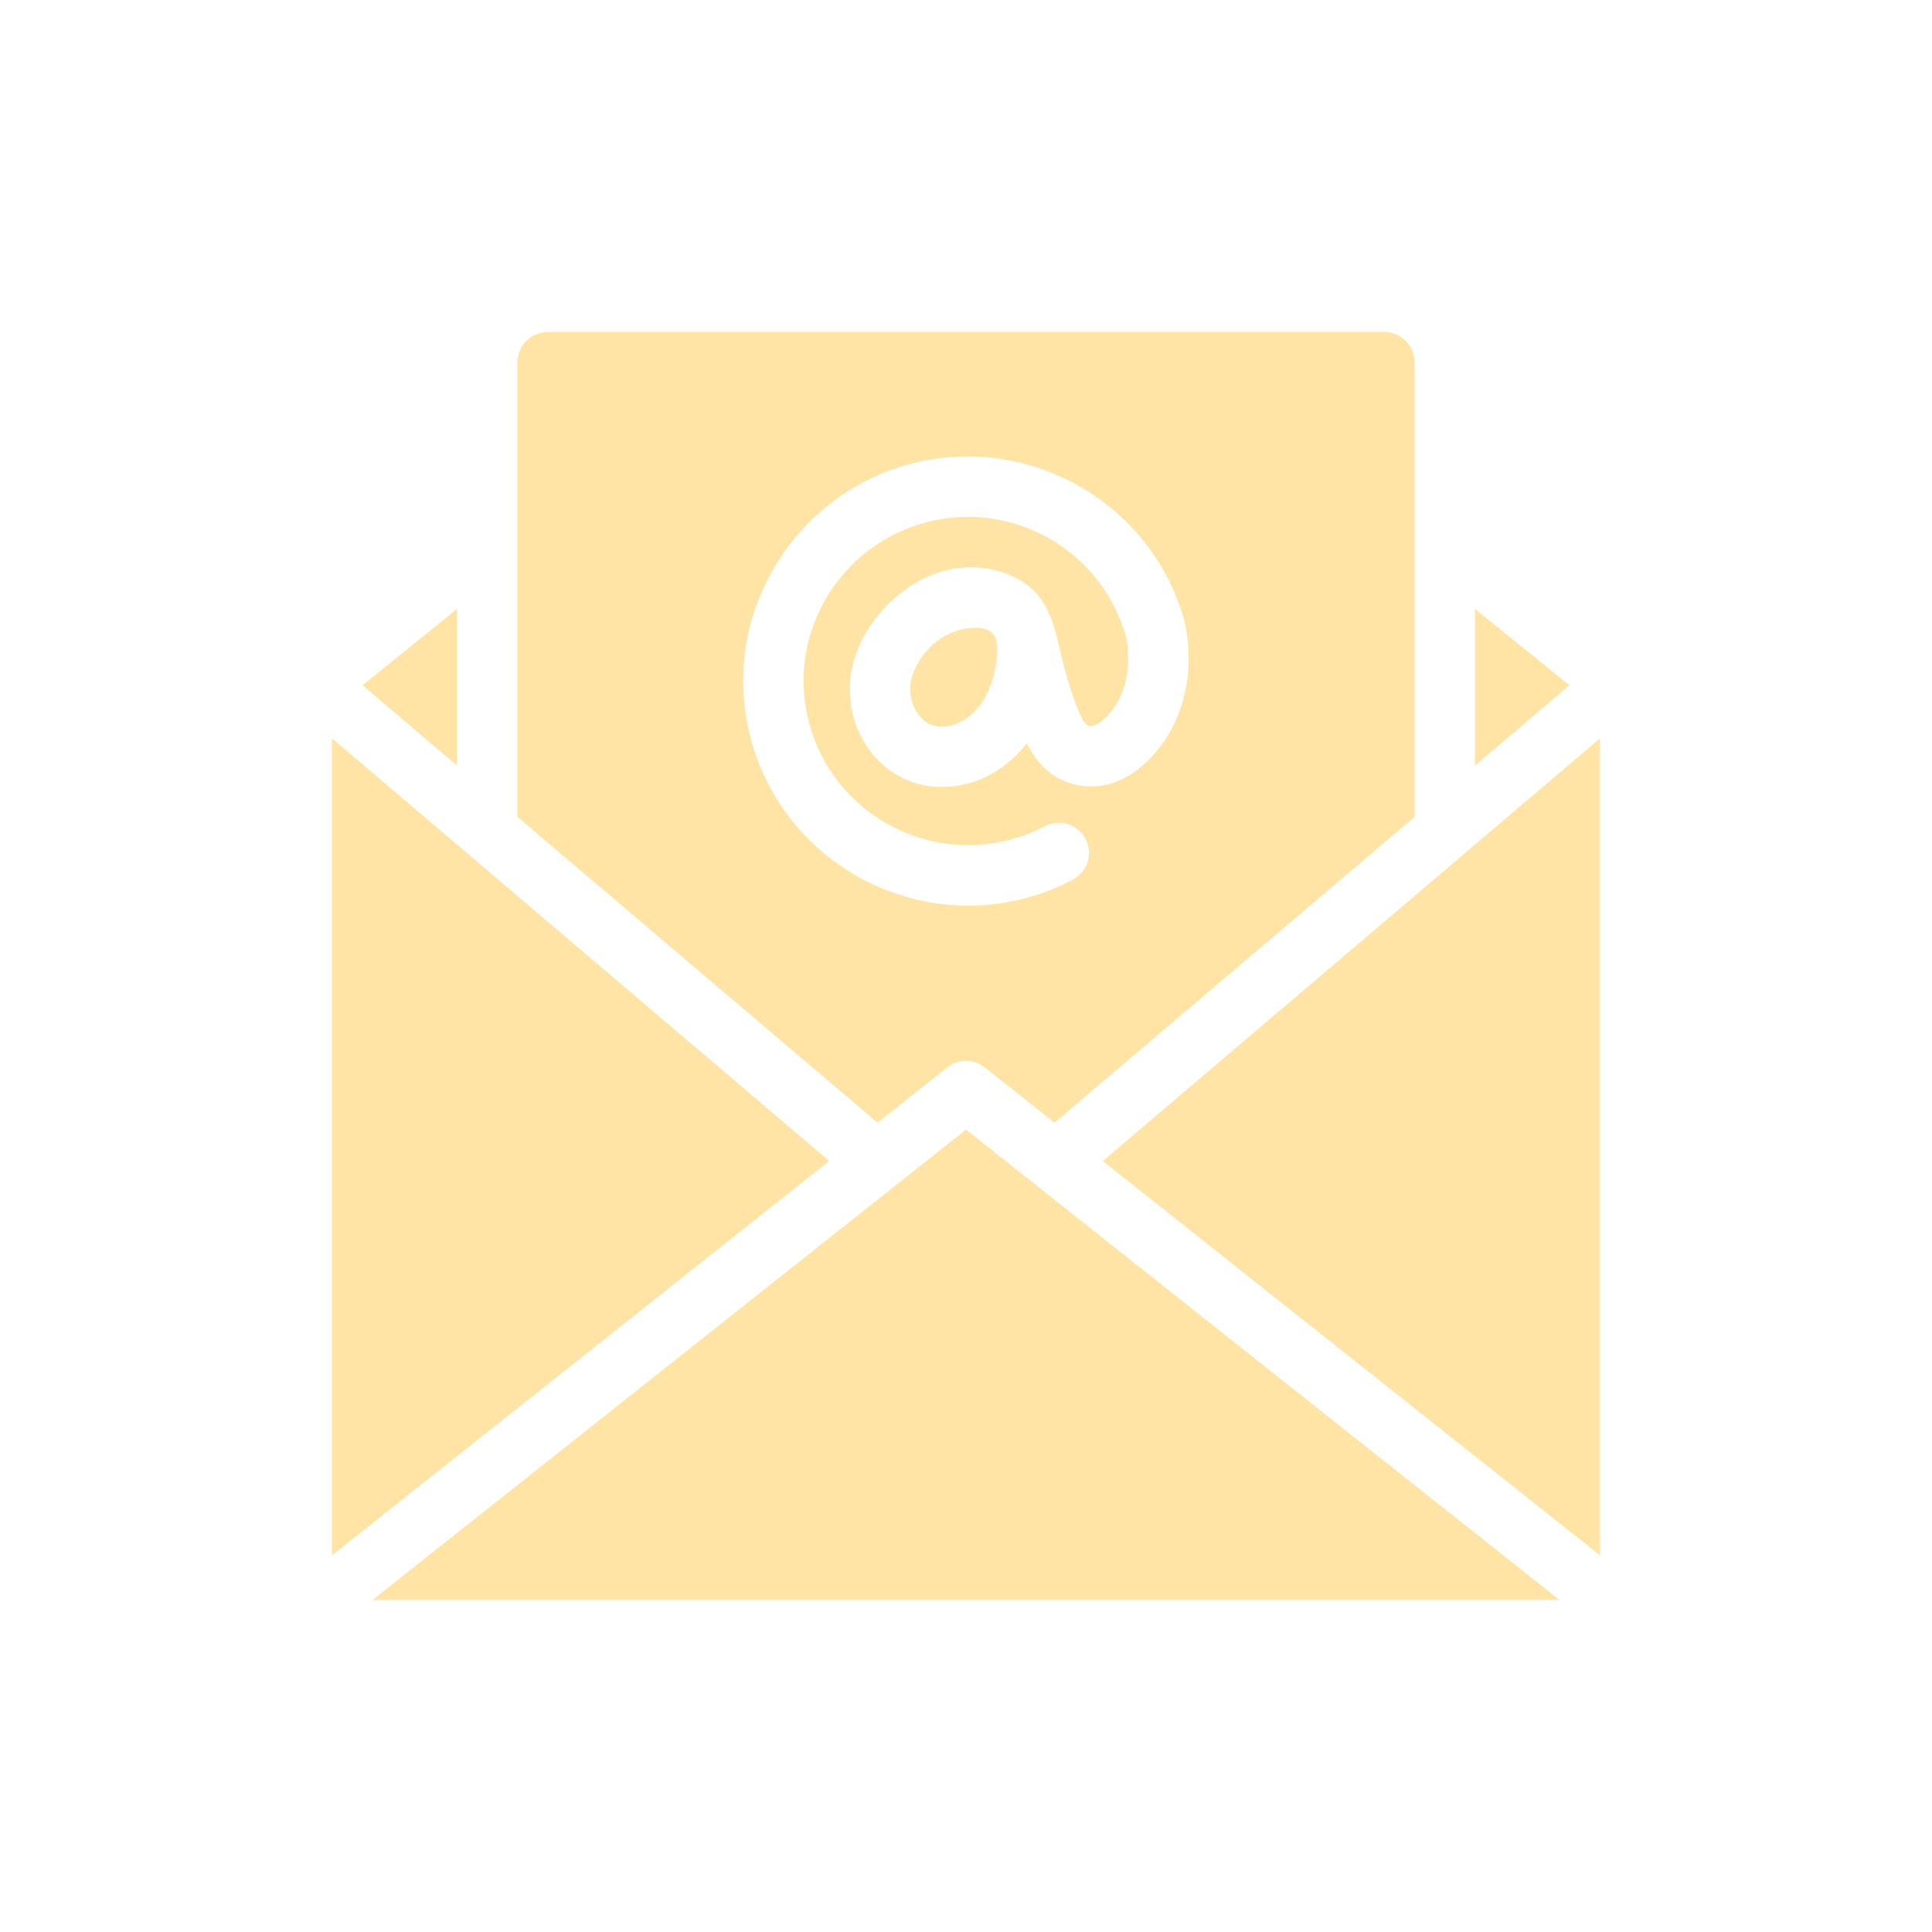
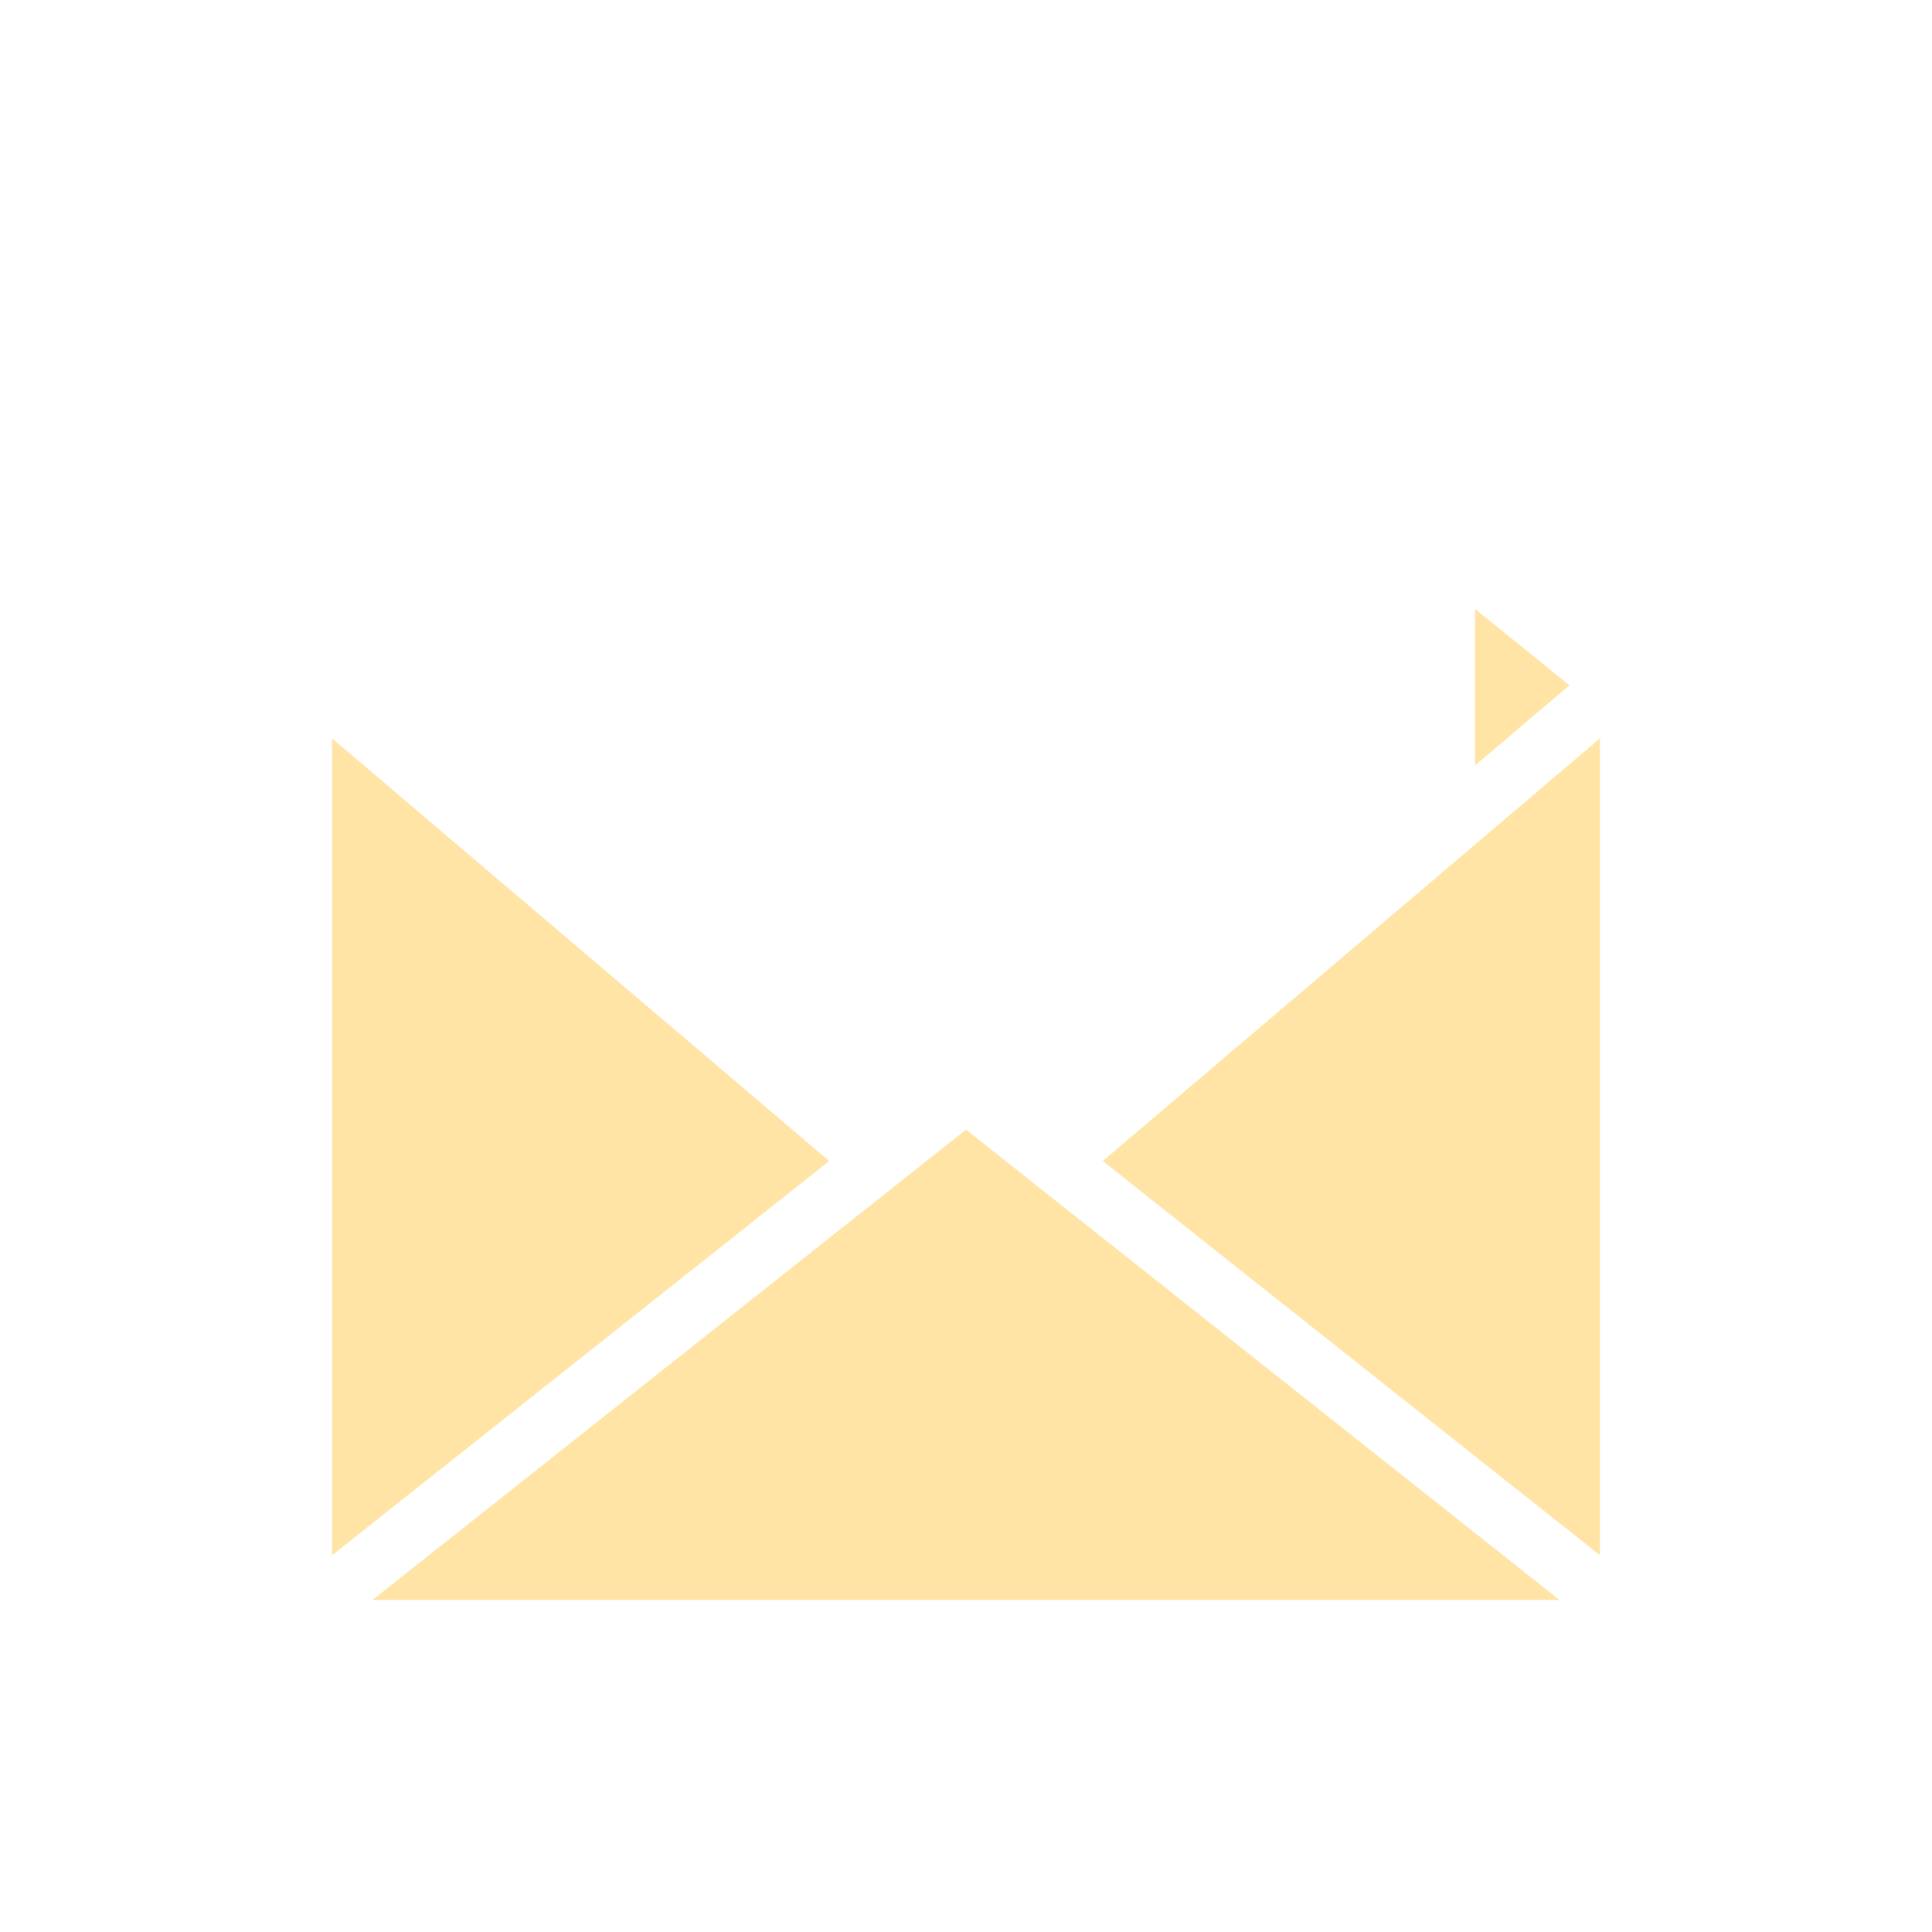
<svg xmlns="http://www.w3.org/2000/svg" width="64" height="64" viewBox="0 0 64 64" fill="none">
  <path d="M12.34 53H51.66L32 37.42L12.34 53Z" fill="#FFE4A6" />
-   <path d="M15.14 20.17L12.01 22.7L15.14 25.36V20.17Z" fill="#FFE4A6" />
  <path d="M48.86 20.17V25.36L51.99 22.7L48.86 20.17Z" fill="#FFE4A6" />
  <path d="M11 24.46V51.52L27.47 38.46L11 24.46Z" fill="#FFE4A6" />
  <path d="M36.53 38.46L53 51.52V24.46L36.53 38.46Z" fill="#FFE4A6" />
-   <path d="M32.151 20.803C31.991 20.817 31.837 20.852 31.715 20.888C31.055 21.084 30.508 21.644 30.26 22.28C30.03 22.87 30.21 23.44 30.49 23.75C30.67 23.96 31.01 24.17 31.55 24.02C32 23.9 32.42 23.52 32.67 23.03C32.915 22.55 33.106 21.786 33.007 21.247C32.932 20.84 32.527 20.768 32.151 20.803Z" fill="#FFE4A6" />
-   <path d="M31.38 35.36C31.74 35.07 32.26 35.07 32.62 35.36L34.93 37.19L46.86 27.06V12C46.86 11.45 46.41 11 45.86 11H18.14C17.59 11 17.14 11.45 17.14 12V27.06L29.07 37.19L31.38 35.36ZM24.89 24.54C24.36 22.63 24.61 20.62 25.59 18.9C26.57 17.17 28.17 15.92 30.08 15.39C34.04 14.3 38.15 16.63 39.24 20.58V20.61C39.24 20.62 39.25 20.63 39.25 20.64C39.65 22.49 39.09 24.33 37.78 25.42C37.15 25.95 36.37 26.16 35.65 26C34.94 25.84 34.36 25.36 34.02 24.62C33.51 25.27 32.84 25.74 32.09 25.95C31.79 26.03 31.49 26.07 31.2 26.07C30.36 26.07 29.58 25.73 29 25.09C28.15 24.15 27.92 22.76 28.4 21.55C28.96 20.12 30.33 19 31.72 18.82C32.47 18.723 33.276 18.875 33.911 19.294C34.674 19.797 34.901 20.61 35.094 21.451C35.274 22.234 35.502 23.068 35.84 23.8C35.89 23.9 35.97 24.02 36.08 24.05C36.19 24.07 36.35 24.01 36.49 23.89C37.37 23.16 37.48 21.97 37.3 21.09C36.49 18.21 33.5 16.52 30.62 17.32C29.21 17.71 28.05 18.62 27.33 19.88C26.61 21.15 26.43 22.61 26.82 24.01C27.62 26.9 30.63 28.6 33.52 27.8C33.9 27.7 34.27 27.55 34.61 27.37C35.1 27.11 35.71 27.3 35.96 27.79C36.22 28.28 36.03 28.88 35.54 29.14C35.07 29.39 34.57 29.59 34.05 29.73C33.39 29.91 32.72 30 32.07 30C28.81 30 25.8 27.84 24.89 24.54Z" fill="#FFE4A6" />
</svg>